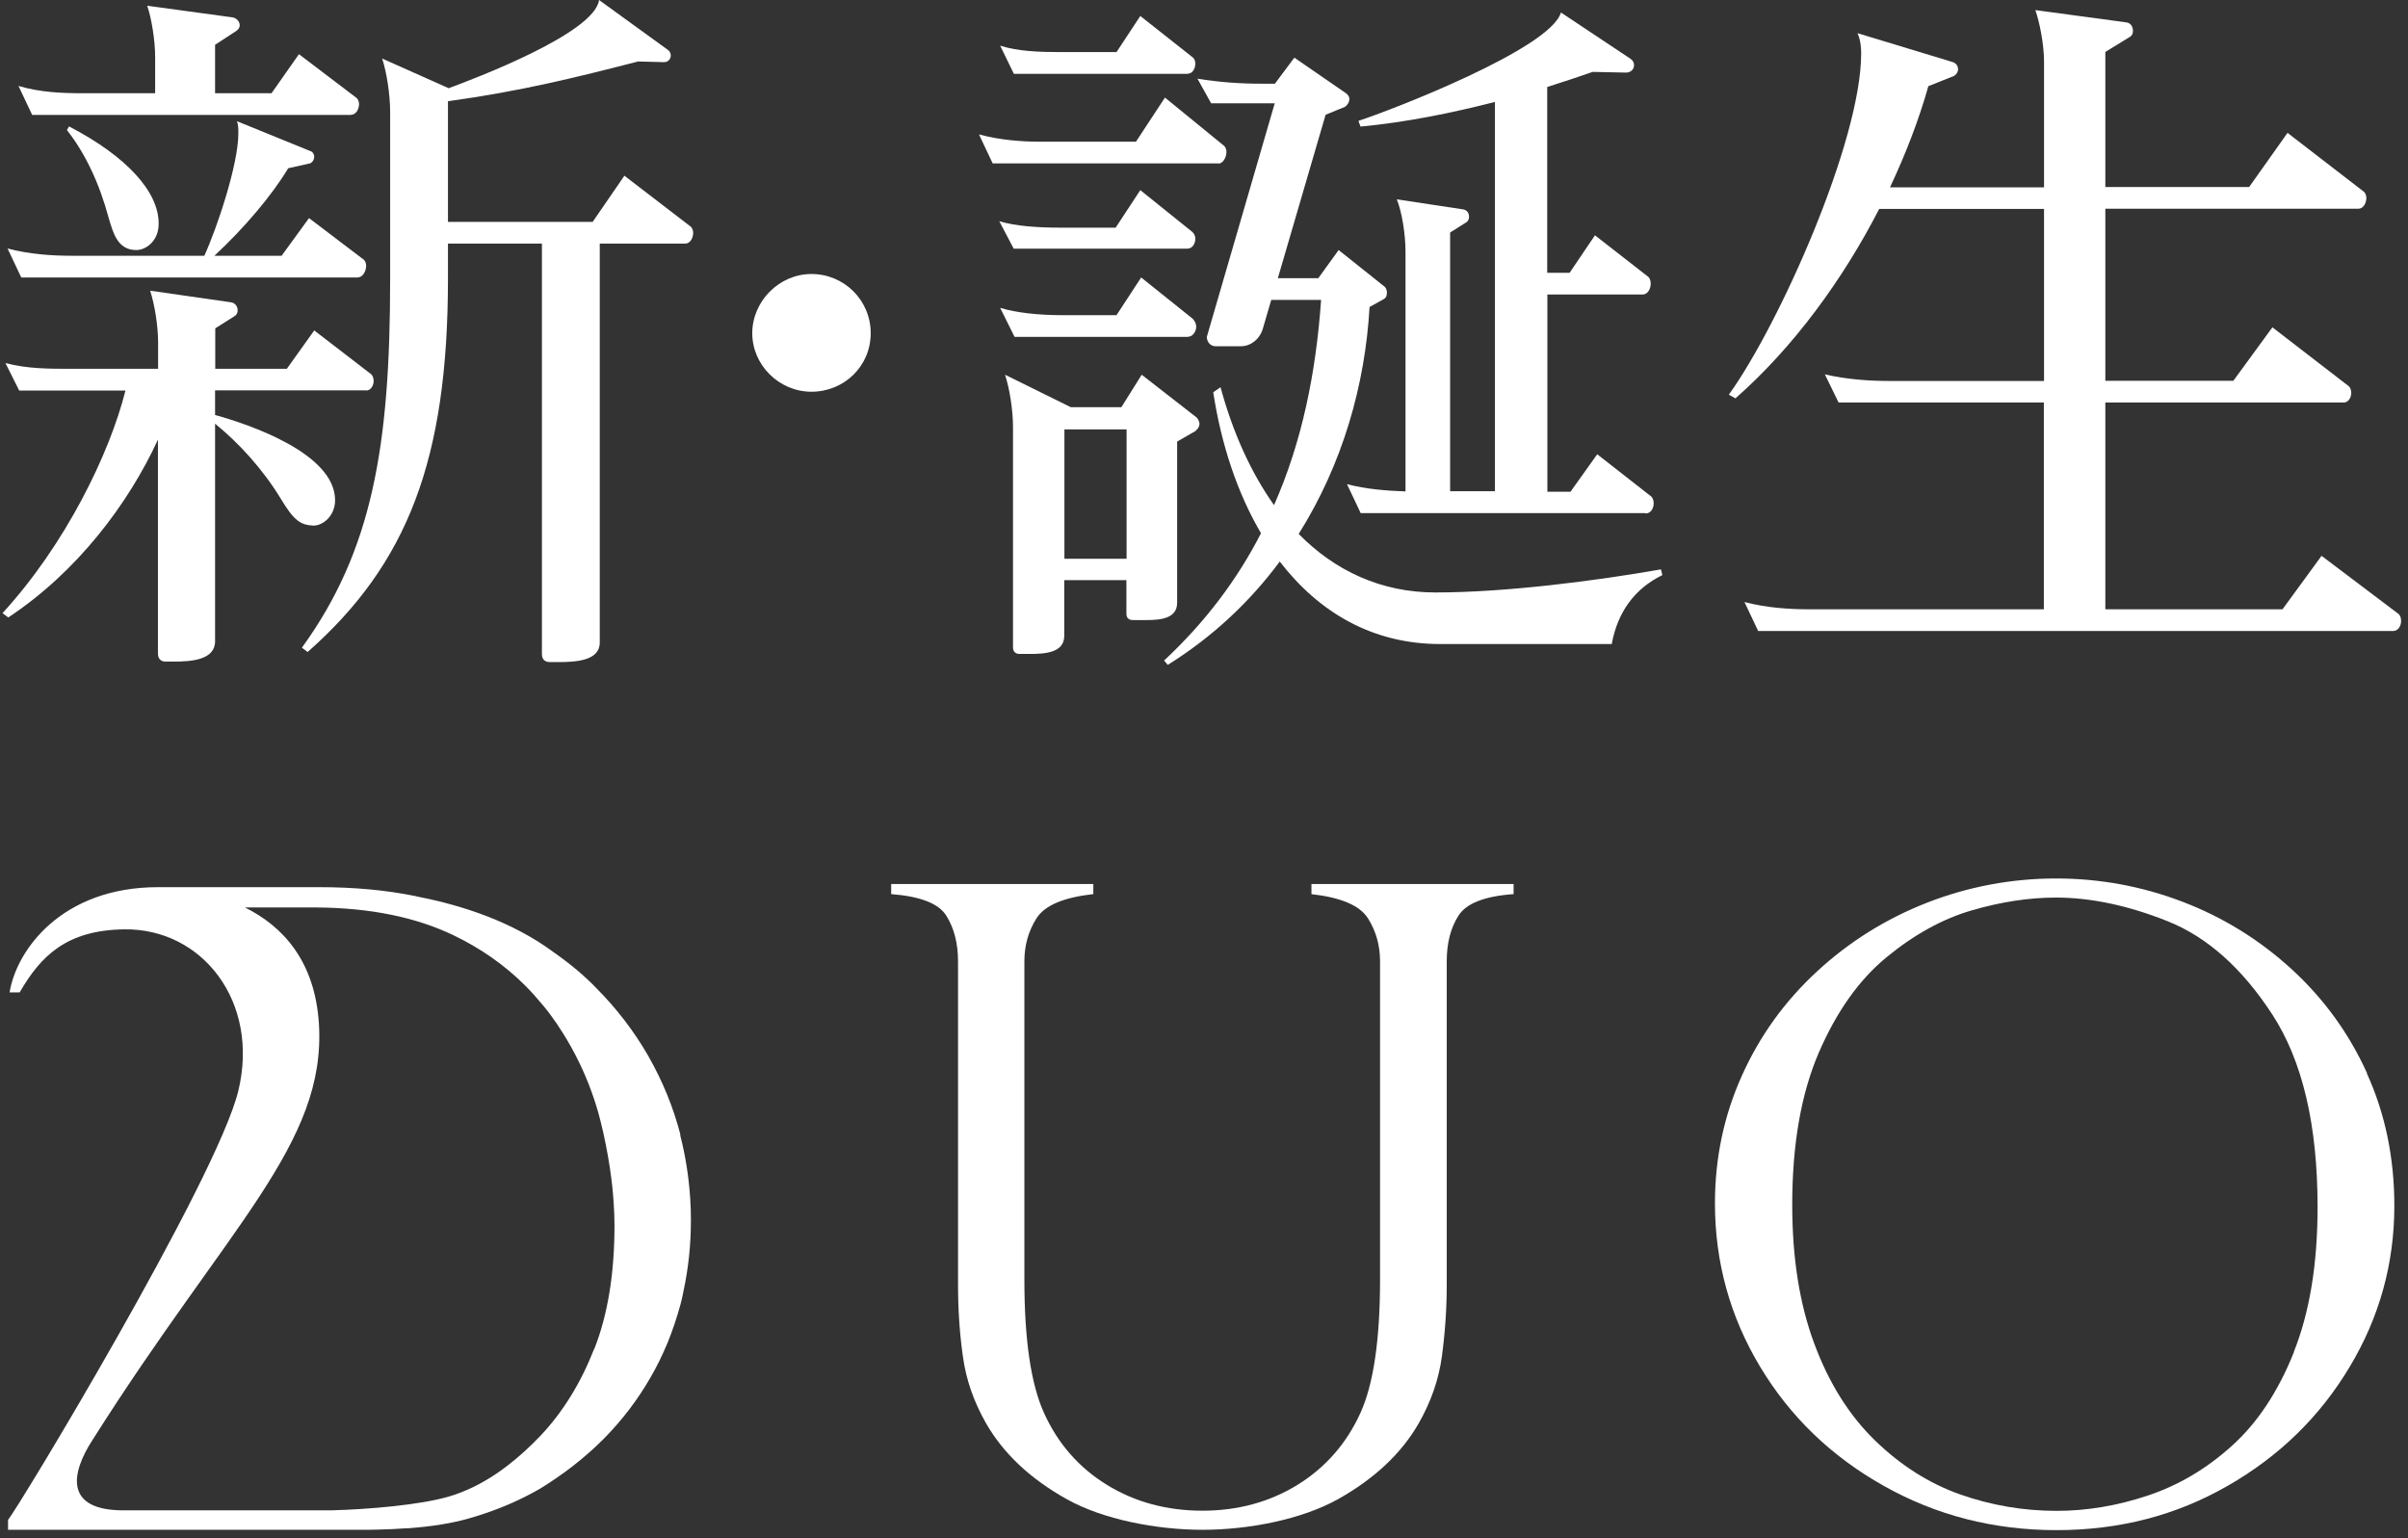
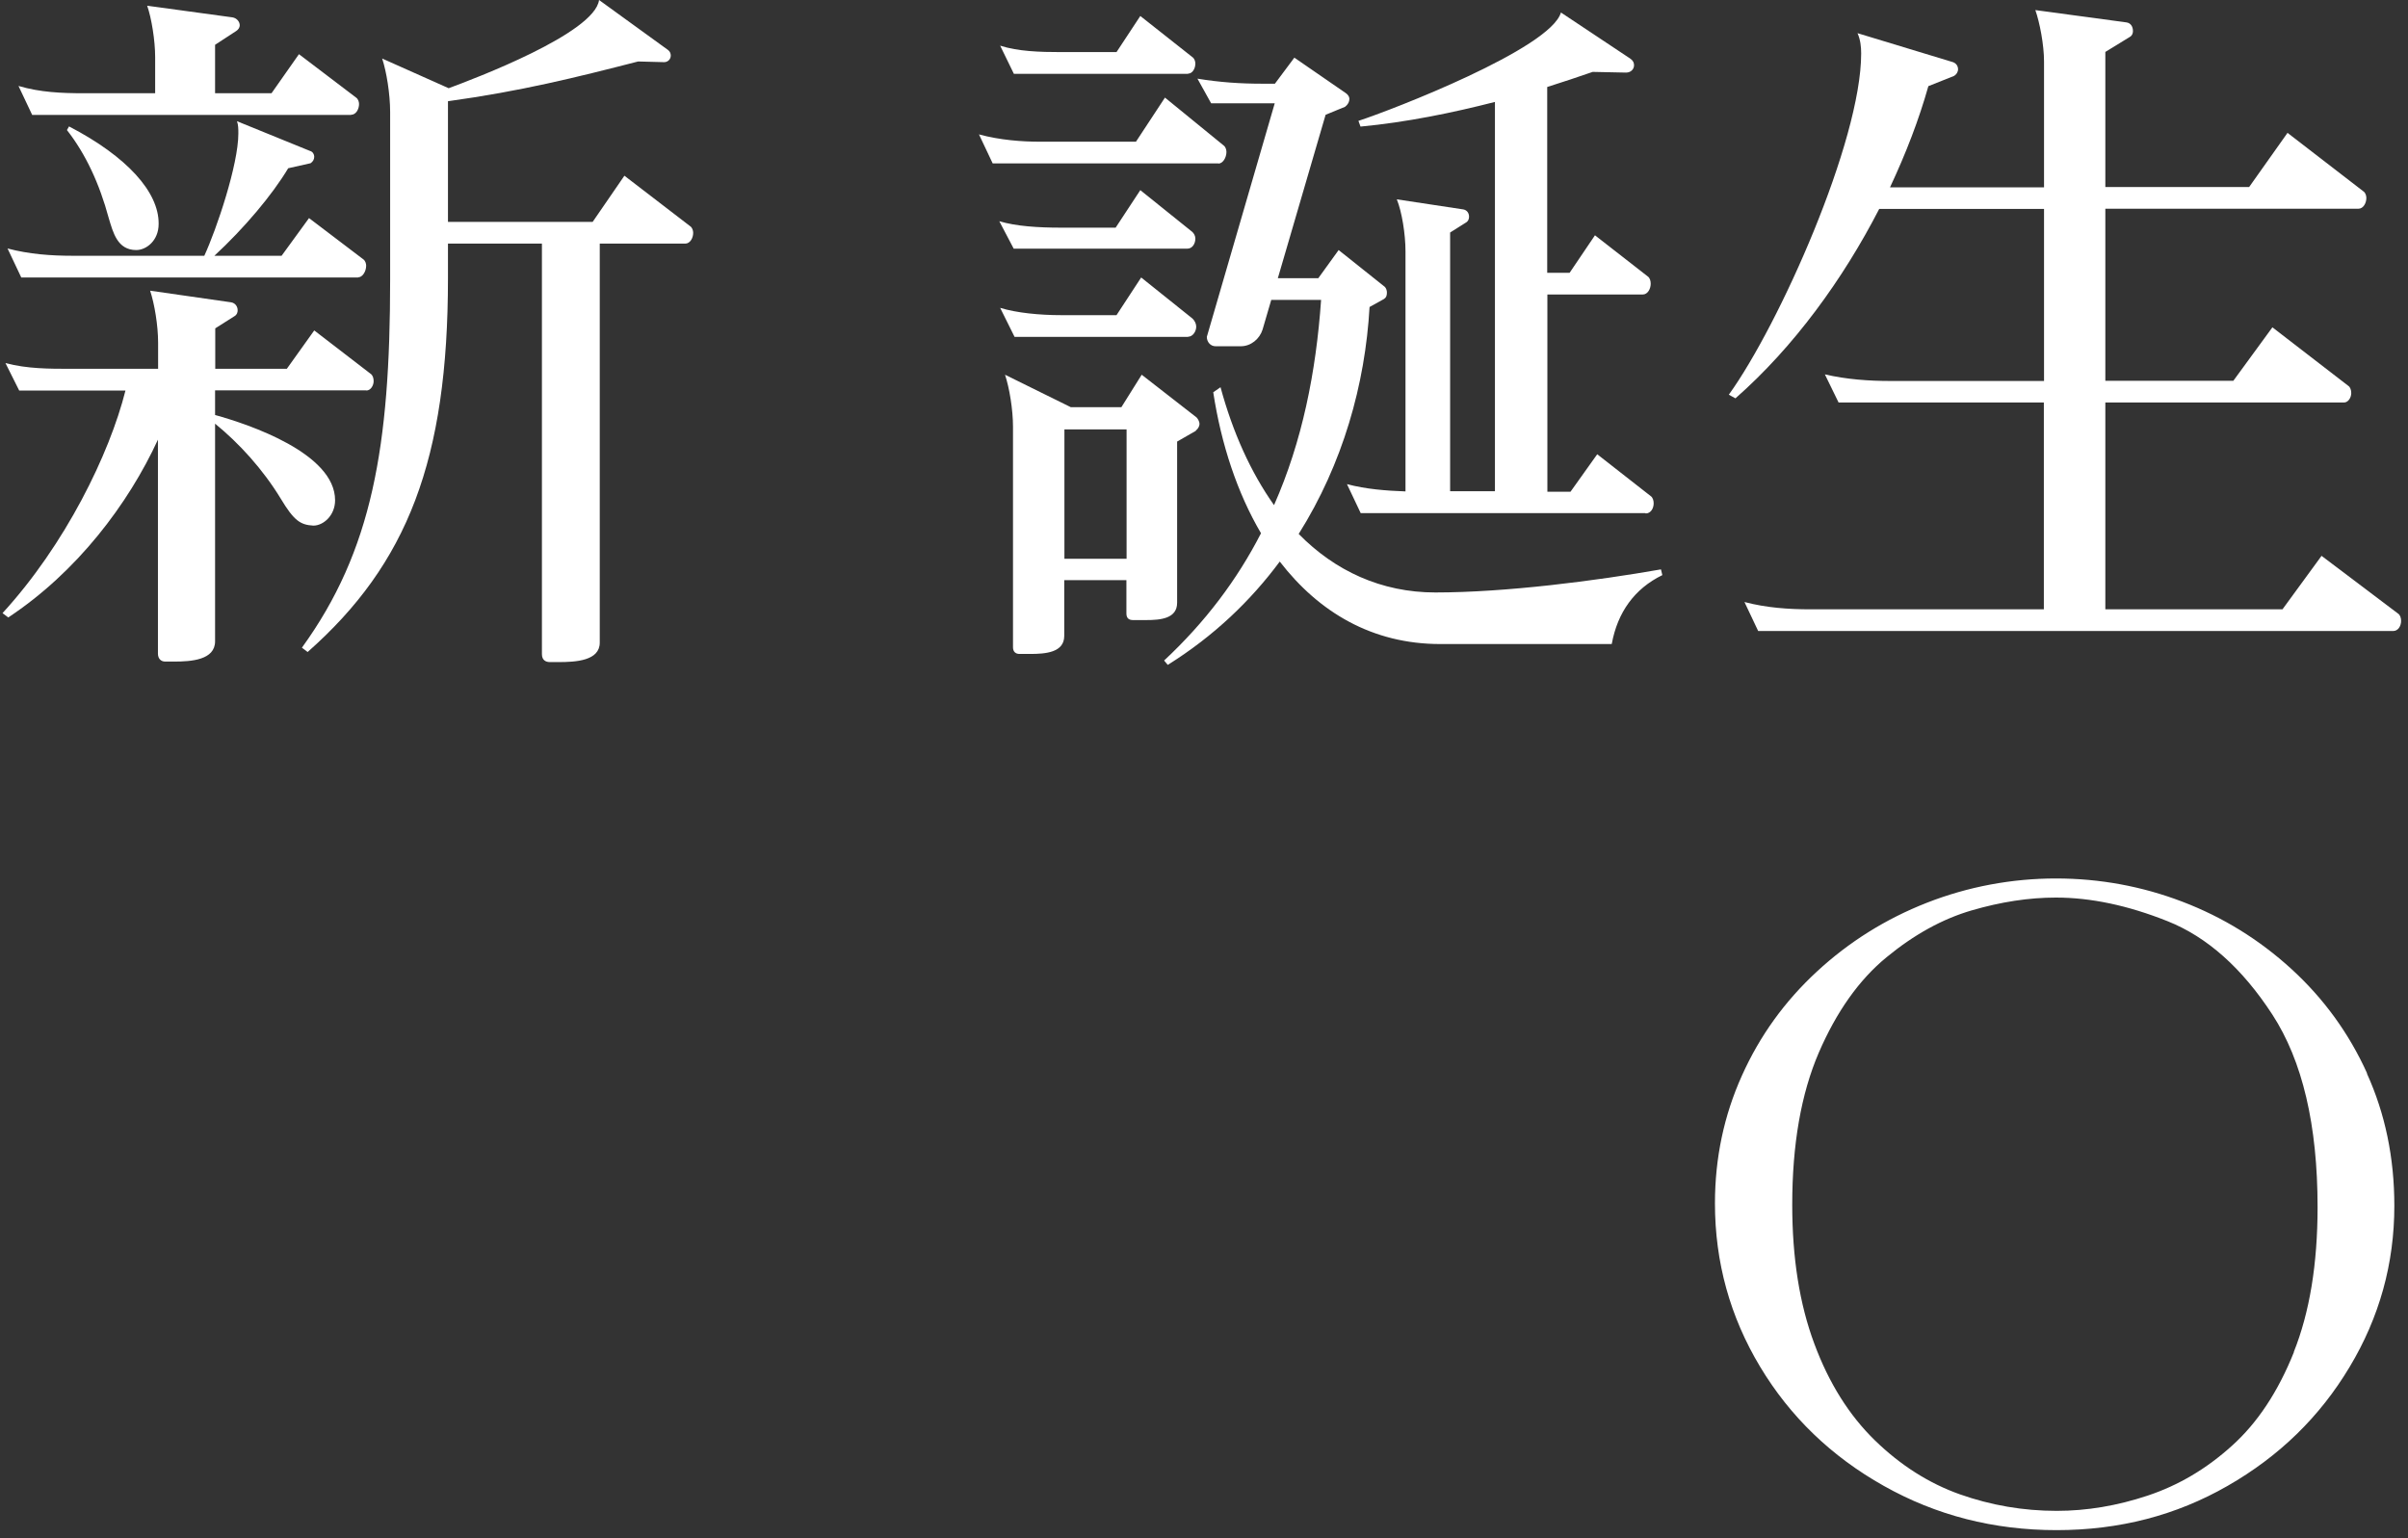
<svg xmlns="http://www.w3.org/2000/svg" width="180" height="115" viewBox="0 0 180 115" fill="none">
  <rect x="0" y="0" width="180" height="115" fill="#333333" stroke="none" />
  <path d="M27.371 29.183H16.077V31.026C18.622 31.727 25.048 33.895 25.048 37.401C25.048 38.53 24.178 39.296 23.425 39.296C22.451 39.244 21.971 38.919 20.997 37.297C19.647 35.077 17.869 33.13 16.077 31.675V47.942C16.077 49.344 14.299 49.461 13.001 49.461H12.351C12.027 49.461 11.806 49.24 11.806 48.863V32.87C9.586 37.686 5.757 42.762 0.616 46.163L0.188 45.839C4.887 40.711 8.184 33.947 9.379 29.196H1.434L0.408 27.145C2.031 27.573 3.654 27.573 5.328 27.573H11.819V25.626C11.819 24.328 11.546 22.705 11.222 21.732L17.271 22.601C17.596 22.653 17.765 22.926 17.765 23.198C17.765 23.354 17.713 23.523 17.544 23.627L16.09 24.549V27.573H21.439L23.49 24.704L27.709 27.95C27.865 28.054 27.93 28.274 27.93 28.495C27.93 28.82 27.709 29.196 27.384 29.196L27.371 29.183ZM26.774 20.745H1.59L0.564 18.577C2.187 19.005 3.809 19.122 5.432 19.122H15.272C16.194 17.123 17.817 12.307 17.817 9.983C17.817 9.658 17.817 9.334 17.713 9.061L23.165 11.281C23.386 11.333 23.49 11.554 23.49 11.71C23.49 11.93 23.386 12.086 23.217 12.203L21.543 12.579C20.348 14.579 18.245 17.071 16.025 19.122H21.049L23.1 16.305L27.151 19.382C27.306 19.486 27.371 19.706 27.371 19.862C27.371 20.291 27.099 20.732 26.774 20.732V20.745ZM26.242 8.594H2.407L1.382 6.426C3.005 6.906 4.627 6.971 6.25 6.971H11.598V4.271C11.598 3.025 11.326 1.35 11.001 0.428L17.375 1.298C17.7 1.35 17.921 1.623 17.921 1.895C17.921 2.051 17.817 2.22 17.648 2.324L16.077 3.349V6.971H20.296L22.347 4.05L26.618 7.296C26.774 7.4 26.839 7.62 26.839 7.776C26.839 8.153 26.618 8.581 26.242 8.581V8.594ZM10.184 18.694C8.781 18.694 8.457 17.396 8.132 16.318C7.431 13.722 6.406 11.515 5.004 9.723L5.16 9.451C9.534 11.723 11.858 14.371 11.858 16.695V16.747C11.858 17.993 10.936 18.694 10.184 18.694ZM51.206 18.213H44.832V48.045C44.832 49.396 43.053 49.499 41.755 49.499H41.106C40.782 49.499 40.509 49.344 40.509 48.902V18.213H33.486V20.81C33.486 34.376 30.461 42.152 22.996 48.746L22.568 48.422C27.813 41.178 29.163 33.402 29.163 20.914V8.373C29.163 7.023 28.89 5.348 28.566 4.375L33.538 6.595C35.433 5.894 44.455 2.493 44.78 0L49.921 3.726C50.076 3.83 50.141 3.998 50.141 4.154C50.141 4.427 49.921 4.647 49.648 4.647L47.701 4.596C43.053 5.79 38.951 6.815 33.486 7.568V16.591H44.3L46.675 13.137L51.595 16.915C51.751 17.019 51.816 17.24 51.816 17.409C51.816 17.785 51.595 18.213 51.219 18.213H51.206Z" fill="white" />
-   <path d="M60.659 29.286C58.232 29.286 56.232 27.287 56.232 24.911C56.232 22.536 58.232 20.485 60.659 20.485C63.087 20.485 65.086 22.432 65.086 24.911C65.086 27.391 63.087 29.286 60.659 29.286Z" fill="white" />
  <path d="M91.068 12.216H74.204L73.179 10.048C74.749 10.477 76.424 10.594 77.722 10.594H84.914L87.082 7.296L91.457 10.866C91.613 10.97 91.678 11.191 91.678 11.359C91.678 11.788 91.405 12.229 91.081 12.229L91.068 12.216ZM88.744 18.59H75.775L74.698 16.539C75.944 16.916 77.618 17.02 79.293 17.02H83.395L85.239 14.215L89.133 17.344C89.237 17.448 89.354 17.617 89.354 17.837C89.354 18.214 89.133 18.59 88.757 18.59H88.744ZM88.809 5.518H75.788L74.763 3.415C76.113 3.843 77.683 3.895 79.358 3.895H83.46L85.239 1.195L89.133 4.271C89.289 4.375 89.354 4.596 89.354 4.752C89.354 5.128 89.133 5.505 88.809 5.505V5.518ZM88.809 25.185H75.84L74.763 23.017C76.009 23.393 77.683 23.562 79.358 23.562H83.46L85.304 20.745L89.146 23.822C89.302 23.978 89.419 24.198 89.419 24.419C89.419 24.796 89.146 25.172 88.822 25.172L88.809 25.185ZM89.393 32.208L87.991 33.013V45.06C87.991 46.254 86.745 46.358 85.667 46.358H84.694C84.369 46.358 84.2 46.203 84.2 45.865V43.372H79.553V47.54C79.553 48.786 78.151 48.89 77.008 48.89H76.204C75.931 48.89 75.723 48.734 75.723 48.396V31.91C75.723 30.611 75.451 28.989 75.126 28.015L80.046 30.443H83.824L85.343 28.015L89.445 31.209C89.549 31.312 89.665 31.533 89.665 31.689C89.665 31.845 89.562 32.065 89.393 32.182V32.208ZM84.213 32.104H79.566V41.776H84.213V32.104ZM120.471 48.15H107.658C102.582 48.15 98.584 45.774 95.663 41.983C93.495 44.904 90.743 47.553 87.29 49.708L87.017 49.383C90.094 46.514 92.483 43.334 94.261 39.867C92.483 36.843 91.288 33.221 90.691 29.326L91.236 28.95C92.158 32.351 93.508 35.324 95.235 37.764C97.338 33.013 98.376 27.82 98.753 22.42H95.027L94.378 24.64C94.157 25.341 93.508 25.886 92.755 25.886H90.86C90.483 25.886 90.211 25.561 90.211 25.185L95.287 7.725H90.535L89.51 5.881C91.184 6.154 92.703 6.258 94.378 6.258H95.3L96.754 4.31L100.596 6.959C100.752 7.062 100.869 7.231 100.869 7.387C100.869 7.608 100.765 7.815 100.544 7.984L99.09 8.581L95.52 20.797H98.545L100.064 18.694L103.517 21.446C103.621 21.55 103.673 21.719 103.673 21.875C103.673 22.095 103.621 22.251 103.452 22.355L102.375 22.952C102.05 28.729 100.376 34.675 97.078 39.919C99.778 42.671 103.244 44.294 107.295 44.294C112.539 44.294 119.29 43.424 124.158 42.568L124.262 42.996C122.159 44.022 120.913 45.8 120.484 48.124L120.471 48.15ZM123.003 38.361H101.713L100.687 36.194C102.089 36.57 103.608 36.687 105.062 36.739V18.798C105.062 17.5 104.789 15.825 104.413 14.903L109.385 15.656C109.657 15.708 109.813 15.929 109.813 16.202C109.813 16.357 109.761 16.526 109.593 16.63L108.398 17.383V36.726H111.748V7.621C108.606 8.426 105.153 9.14 101.7 9.464L101.544 9.036C104.023 8.231 115.915 3.635 116.681 0.935L121.873 4.388C122.094 4.544 122.146 4.713 122.146 4.882C122.146 5.154 121.925 5.427 121.549 5.427L119.056 5.375C117.979 5.751 116.836 6.128 115.655 6.504V20.395H117.33L119.225 17.591L123.171 20.667C123.327 20.771 123.392 20.992 123.392 21.213C123.392 21.589 123.171 22.017 122.795 22.017H115.668V36.765H117.395L119.394 33.961L123.392 37.089C123.548 37.193 123.613 37.414 123.613 37.635C123.613 38.011 123.392 38.387 123.016 38.387L123.003 38.361Z" fill="white" />
  <path d="M178.874 47.176H131.425L130.4 45.008C132.023 45.437 133.697 45.554 135.32 45.554H152.78V30.092H137.436L136.41 27.989C138.033 28.366 139.708 28.483 141.33 28.483H152.793V15.618H140.474C137.773 20.862 134.1 25.938 129.725 29.781L129.231 29.508C133.009 24.264 139.124 10.542 139.124 3.999C139.124 3.506 139.072 2.974 138.851 2.48L145.991 4.648C146.264 4.752 146.367 4.973 146.367 5.193C146.367 5.349 146.263 5.57 146.043 5.687L144.147 6.44C143.446 8.932 142.473 11.464 141.279 14.008H152.793V4.596C152.793 3.35 152.469 1.675 152.144 0.754L158.96 1.675C159.284 1.727 159.44 2 159.44 2.324C159.44 2.48 159.388 2.649 159.219 2.753L157.376 3.882V13.982H168.125L170.994 9.932L176.667 14.307C176.823 14.411 176.887 14.631 176.887 14.8C176.887 15.176 176.667 15.605 176.29 15.605H157.376V28.47H166.943L169.864 24.471L175.537 28.846C175.693 28.95 175.758 29.171 175.758 29.391C175.758 29.716 175.537 30.092 175.213 30.092H157.376V45.554H170.617L173.538 41.555L179.263 45.878C179.419 45.982 179.484 46.203 179.484 46.423C179.484 46.8 179.263 47.176 178.887 47.176H178.874Z" fill="white" />
-   <path d="M50.867 84.85C50.335 82.786 49.53 80.826 48.465 78.957C47.401 77.1 46.103 75.413 44.584 73.881C43.714 72.972 42.65 72.076 41.39 71.194C38.314 68.909 34.549 67.689 31.303 67.052C31.213 67.027 31.122 67.014 31.031 66.988C28.85 66.546 26.461 66.326 23.865 66.326C23.865 66.326 11.831 66.326 11.818 66.326C4.6 66.326 1.225 71.038 0.718 74.192H1.471C3.068 71.427 5.002 69.545 9.273 69.48C15.115 69.389 19.425 74.894 17.815 81.553C16.193 88.213 1.108 113.164 0.602 113.618V114.371H26.916C27.344 114.371 27.759 114.371 28.162 114.358C28.954 114.345 29.694 114.306 30.395 114.254C30.447 114.254 30.499 114.254 30.538 114.254C32.303 114.124 33.796 113.878 35.029 113.527C36.613 113.073 38.054 112.515 39.365 111.84C39.703 111.671 40.027 111.489 40.352 111.307C42.156 110.204 43.74 108.958 45.103 107.595C46.466 106.219 47.635 104.7 48.608 103.012C49.101 102.168 49.53 101.285 49.906 100.377C50.283 99.455 50.594 98.507 50.867 97.521C50.958 97.196 51.023 96.872 51.088 96.547C51.451 94.859 51.646 93.094 51.646 91.251C51.646 90.705 51.633 90.16 51.594 89.615C51.49 87.992 51.243 86.408 50.841 84.85H50.867ZM44.415 100.844C43.415 103.388 42.091 105.543 40.43 107.309C39.638 108.14 38.846 108.867 38.041 109.49C37.132 110.204 36.198 110.788 35.263 111.229C34.679 111.502 34.081 111.736 33.484 111.905C31.394 112.502 27.669 112.839 24.748 112.917H12.467H9.234C4.808 112.917 5.275 110.165 6.937 107.621C17.075 91.588 24.397 85.539 23.839 76.529C23.54 71.869 21.165 69.259 18.309 67.844H23.644C27.63 67.87 31.057 68.558 33.9 69.921C35.951 70.908 37.742 72.167 39.261 73.686C39.742 74.166 40.196 74.686 40.65 75.231C40.754 75.361 40.858 75.491 40.962 75.621C41.014 75.685 41.066 75.763 41.118 75.828C41.455 76.283 41.767 76.737 42.065 77.217C42.156 77.36 42.247 77.516 42.338 77.659C43.337 79.333 44.142 81.151 44.714 83.15C44.856 83.656 44.973 84.15 45.09 84.656C45.35 85.837 45.57 87.031 45.713 88.226C45.726 88.369 45.752 88.524 45.765 88.667C45.804 89.07 45.843 89.472 45.869 89.874C45.908 90.459 45.934 91.03 45.934 91.614C45.934 95.223 45.428 98.3 44.428 100.844H44.415Z" fill="white" />
  <path d="M176.941 80.241C175.578 77.229 173.682 74.633 171.281 72.439C168.879 70.245 166.166 68.571 163.141 67.415C160.117 66.26 156.962 65.676 153.678 65.676C150.393 65.676 147.109 66.286 144.032 67.493C140.955 68.7 138.216 70.414 135.815 72.634C133.413 74.854 131.544 77.437 130.206 80.423C128.869 83.396 128.194 86.576 128.194 89.965C128.194 94.365 129.324 98.442 131.57 102.18C133.815 105.919 136.905 108.892 140.813 111.086C144.733 113.293 149.03 114.396 153.729 114.396C158.429 114.396 162.674 113.293 166.516 111.086C170.372 108.879 173.41 105.919 175.63 102.206C177.863 98.494 178.979 94.469 178.979 90.146C178.979 86.55 178.291 83.253 176.928 80.254L176.941 80.241ZM171.476 101.077C170.294 104.037 168.749 106.373 166.841 108.087C164.933 109.814 162.843 111.047 160.545 111.813C158.247 112.579 155.975 112.955 153.742 112.955C151.237 112.955 148.835 112.54 146.512 111.722C144.201 110.904 142.072 109.554 140.151 107.685C138.229 105.815 136.71 103.401 135.62 100.454C134.516 97.494 133.971 94.041 133.971 90.068C133.971 85.564 134.633 81.773 135.957 78.696C137.282 75.633 138.969 73.244 141.033 71.556C143.084 69.869 145.2 68.7 147.381 68.064C149.562 67.428 151.652 67.104 153.678 67.104C156.287 67.104 159.065 67.688 162.025 68.869C164.985 70.05 167.594 72.374 169.853 75.84C172.112 79.306 173.241 84.11 173.241 90.25C173.241 94.508 172.644 98.117 171.463 101.077H171.476Z" fill="white" />
-   <path d="M98.006 66.845C100.226 67.092 101.641 67.689 102.251 68.65C102.861 69.61 103.16 70.688 103.16 71.869V95.665C103.16 100.169 102.667 103.493 101.693 105.635C100.654 107.92 99.084 109.711 96.993 111.009C94.903 112.294 92.528 112.943 89.879 112.943C87.231 112.943 84.817 112.294 82.74 111.009C80.65 109.724 79.079 107.933 78.04 105.635C77.067 103.493 76.573 100.169 76.573 95.665V71.869C76.573 70.688 76.872 69.61 77.482 68.65C78.092 67.689 79.507 67.092 81.727 66.845V66.092H66.616V66.845C68.797 67.014 70.173 67.546 70.744 68.468C71.316 69.39 71.614 70.519 71.614 71.869V96.028C71.614 97.885 71.731 99.689 71.978 101.416C72.211 103.142 72.796 104.804 73.704 106.401C74.99 108.647 76.989 110.542 79.728 112.074C82.454 113.606 86.478 114.371 89.892 114.371C93.307 114.371 97.292 113.606 100.031 112.074C102.757 110.542 104.77 108.647 106.055 106.401C106.964 104.804 107.548 103.142 107.781 101.416C108.015 99.689 108.145 97.898 108.145 96.028V71.869C108.145 70.519 108.43 69.39 109.015 68.468C109.586 67.546 110.962 67.001 113.143 66.845V66.092H98.032V66.845H98.006Z" fill="white" />
</svg>